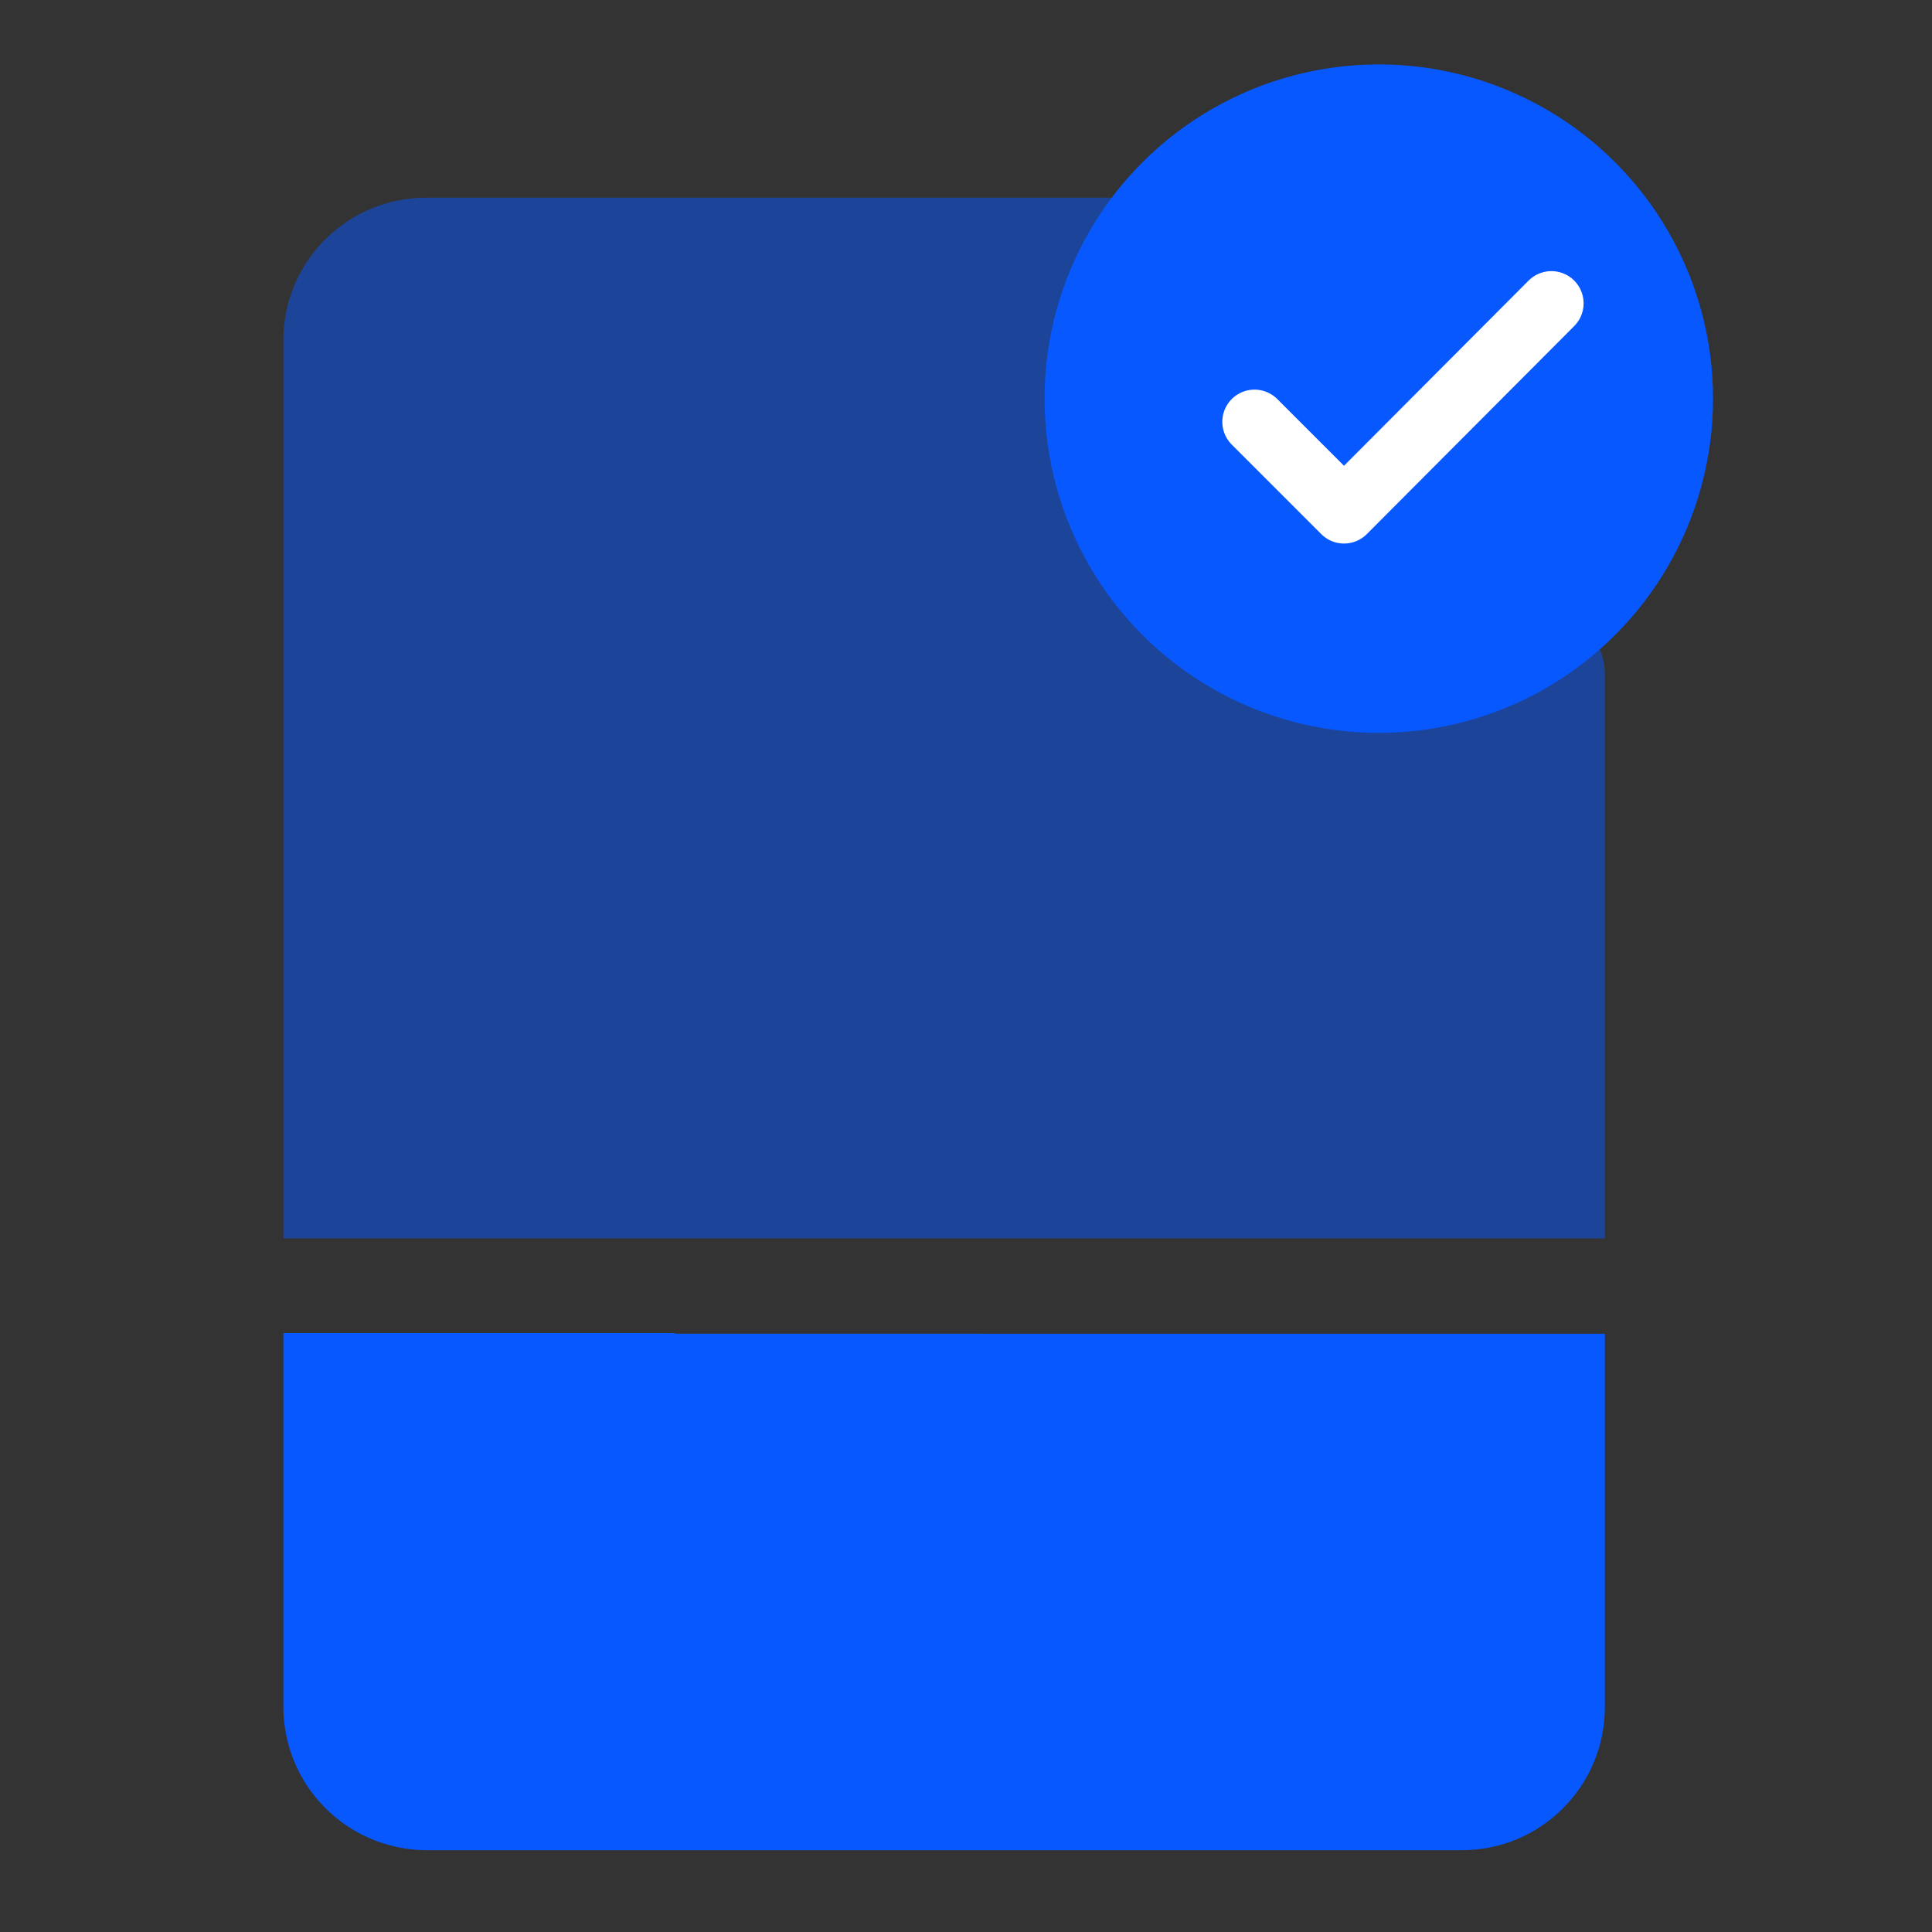
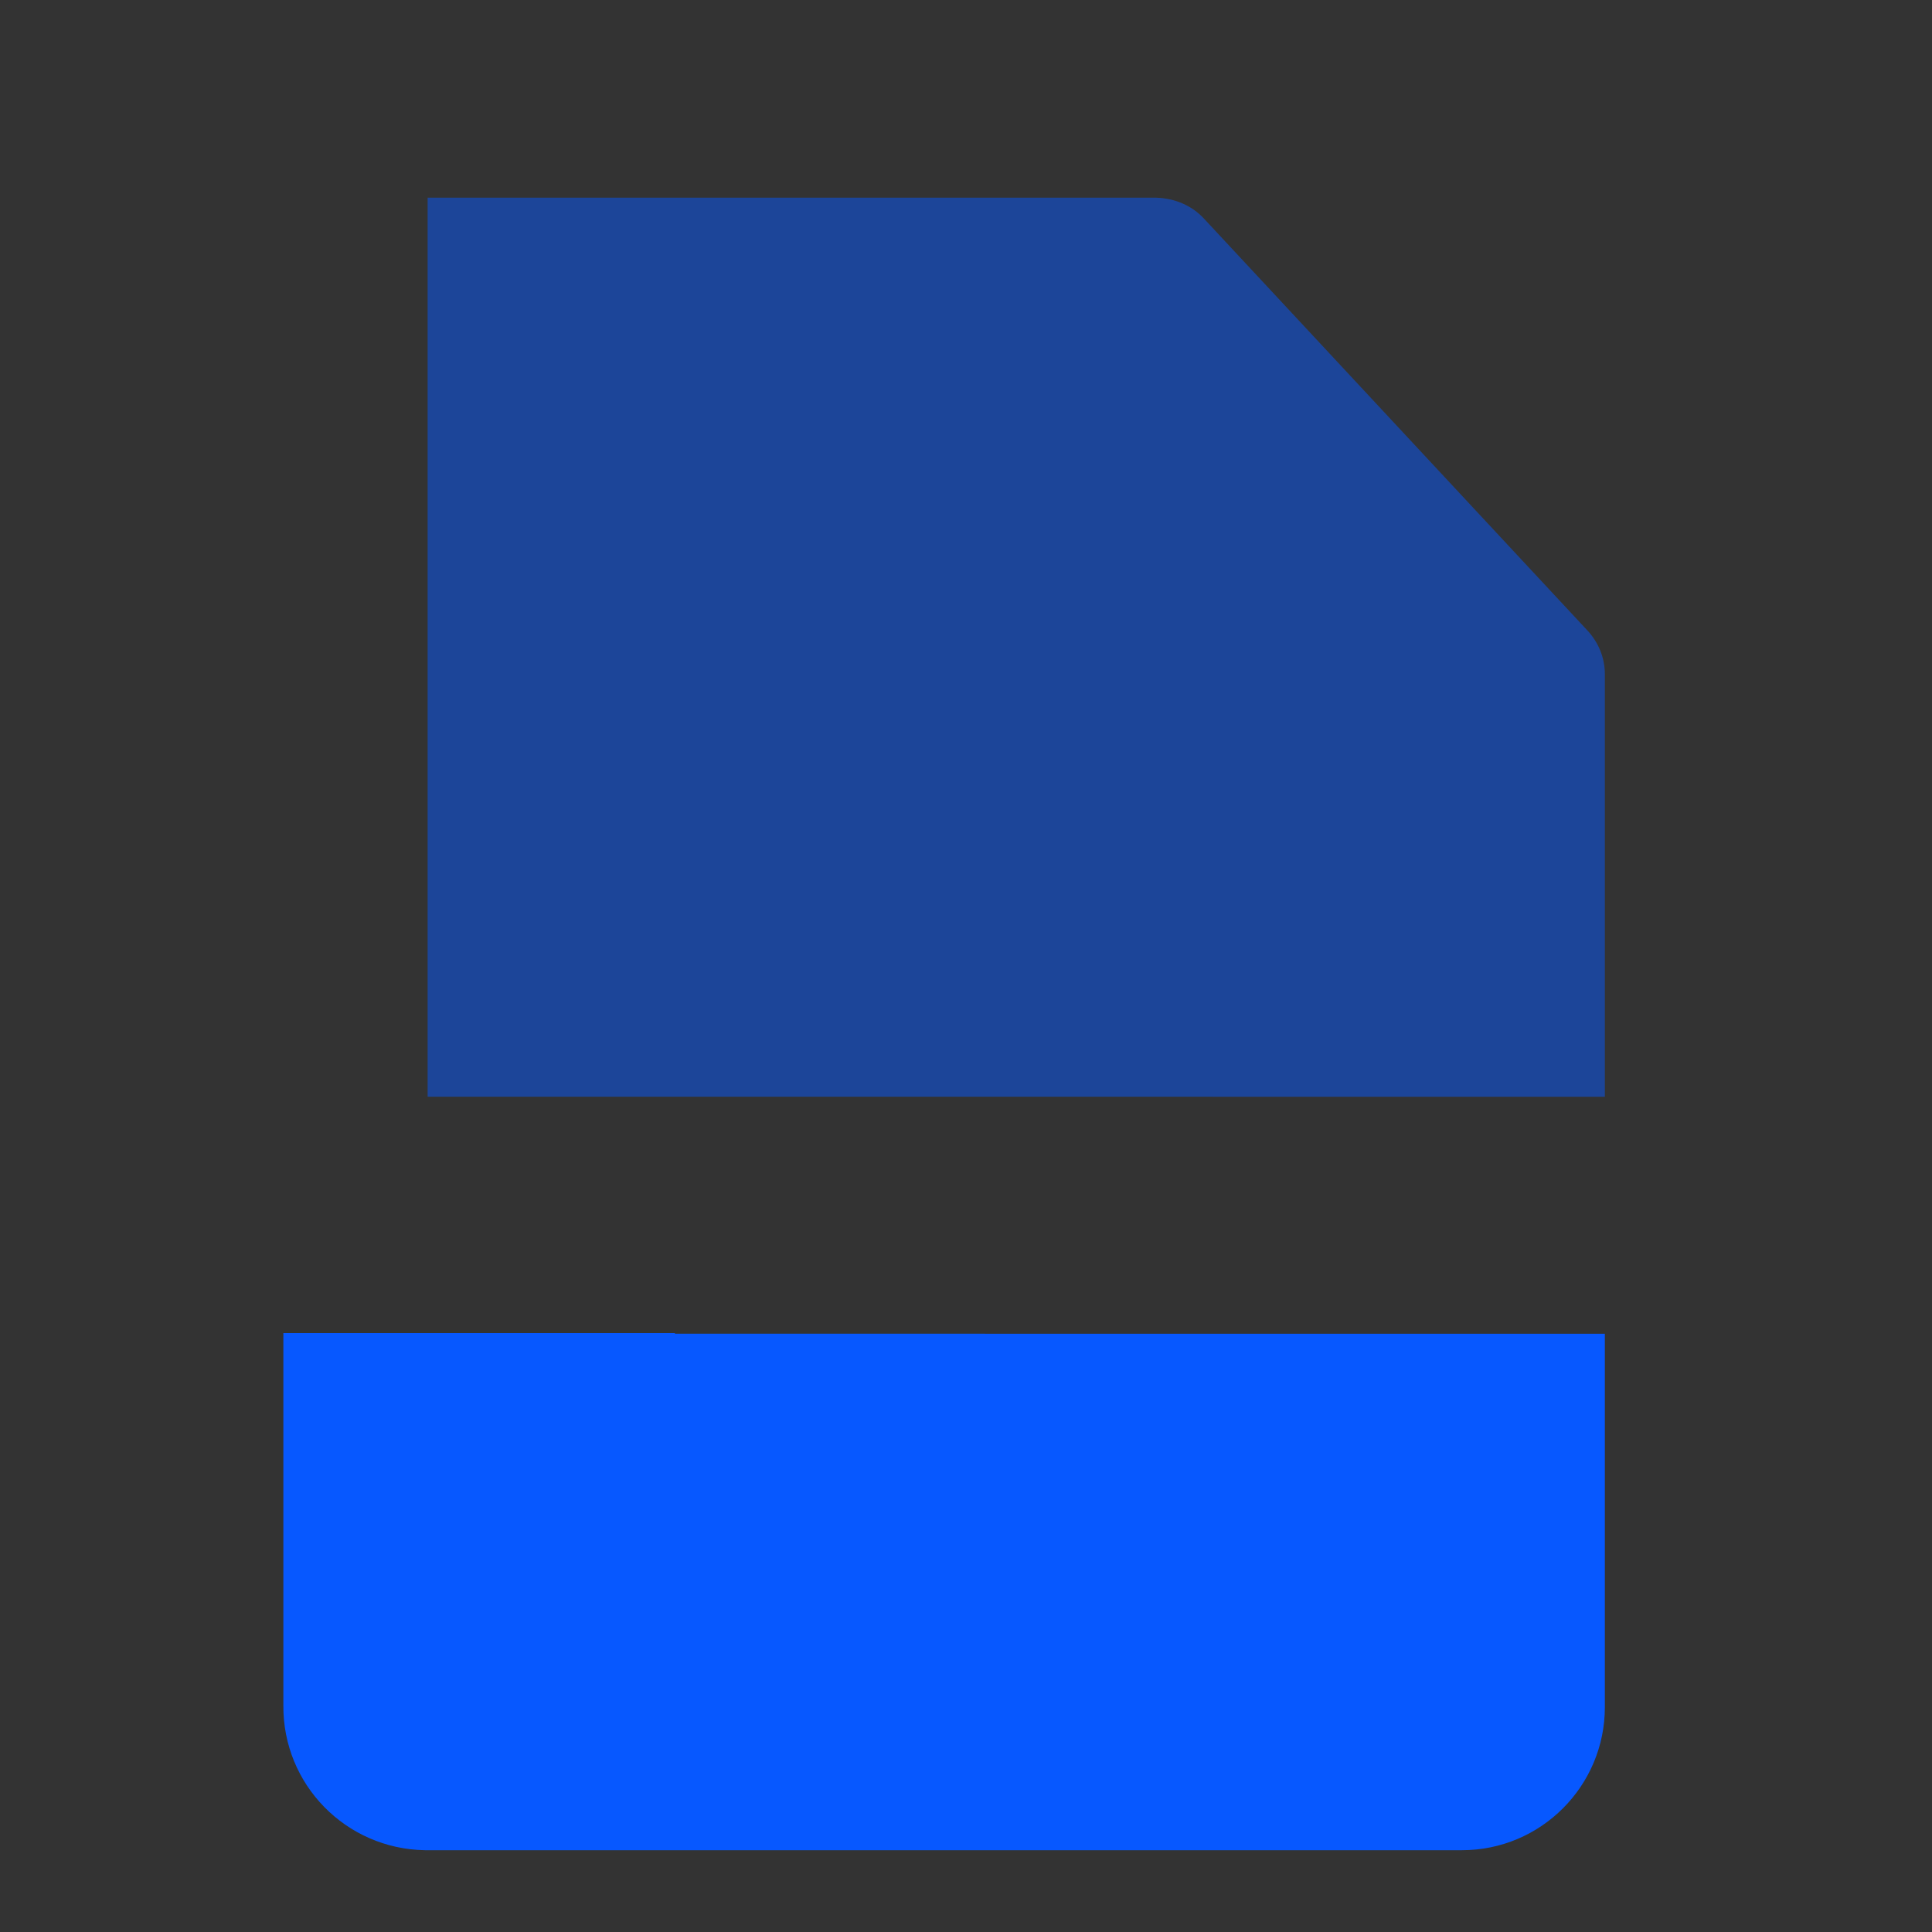
<svg xmlns="http://www.w3.org/2000/svg" id="a" viewBox="0 0 30 30">
  <rect x="0" y="0" width="30" height="30" fill="#333333" stroke="none" />
  <defs>
    <style>.b{fill:none;stroke:#fff;stroke-linecap:round;stroke-linejoin:round;}.c{fill:#0758ff;}.d{fill:rgba(7,88,255,.5);}</style>
  </defs>
-   <path class="d" d="M24.92,19.23V10.47c0-.26-.1-.5-.28-.69l-5.94-6.38c-.19-.21-.46-.32-.74-.33H6.64c-1.23-.01-2.23,.97-2.24,2.2v13.96H24.92Z" />
+   <path class="d" d="M24.92,19.23V10.47c0-.26-.1-.5-.28-.69l-5.94-6.38c-.19-.21-.46-.32-.74-.33H6.64v13.96H24.92Z" />
  <path class="c" d="M10.48,20.7H4.4v5.78c-.01,1.23,.97,2.23,2.2,2.25,.02,0,.03,0,.05,0H22.7c1.23,0,2.22-1,2.22-2.22v-5.8H10.48Z" />
-   <circle class="c" cx="21.41" cy="6.19" r="5.19" />
-   <polyline class="b" points="19.48 6.55 20.87 7.94 24.09 4.71" />
</svg>